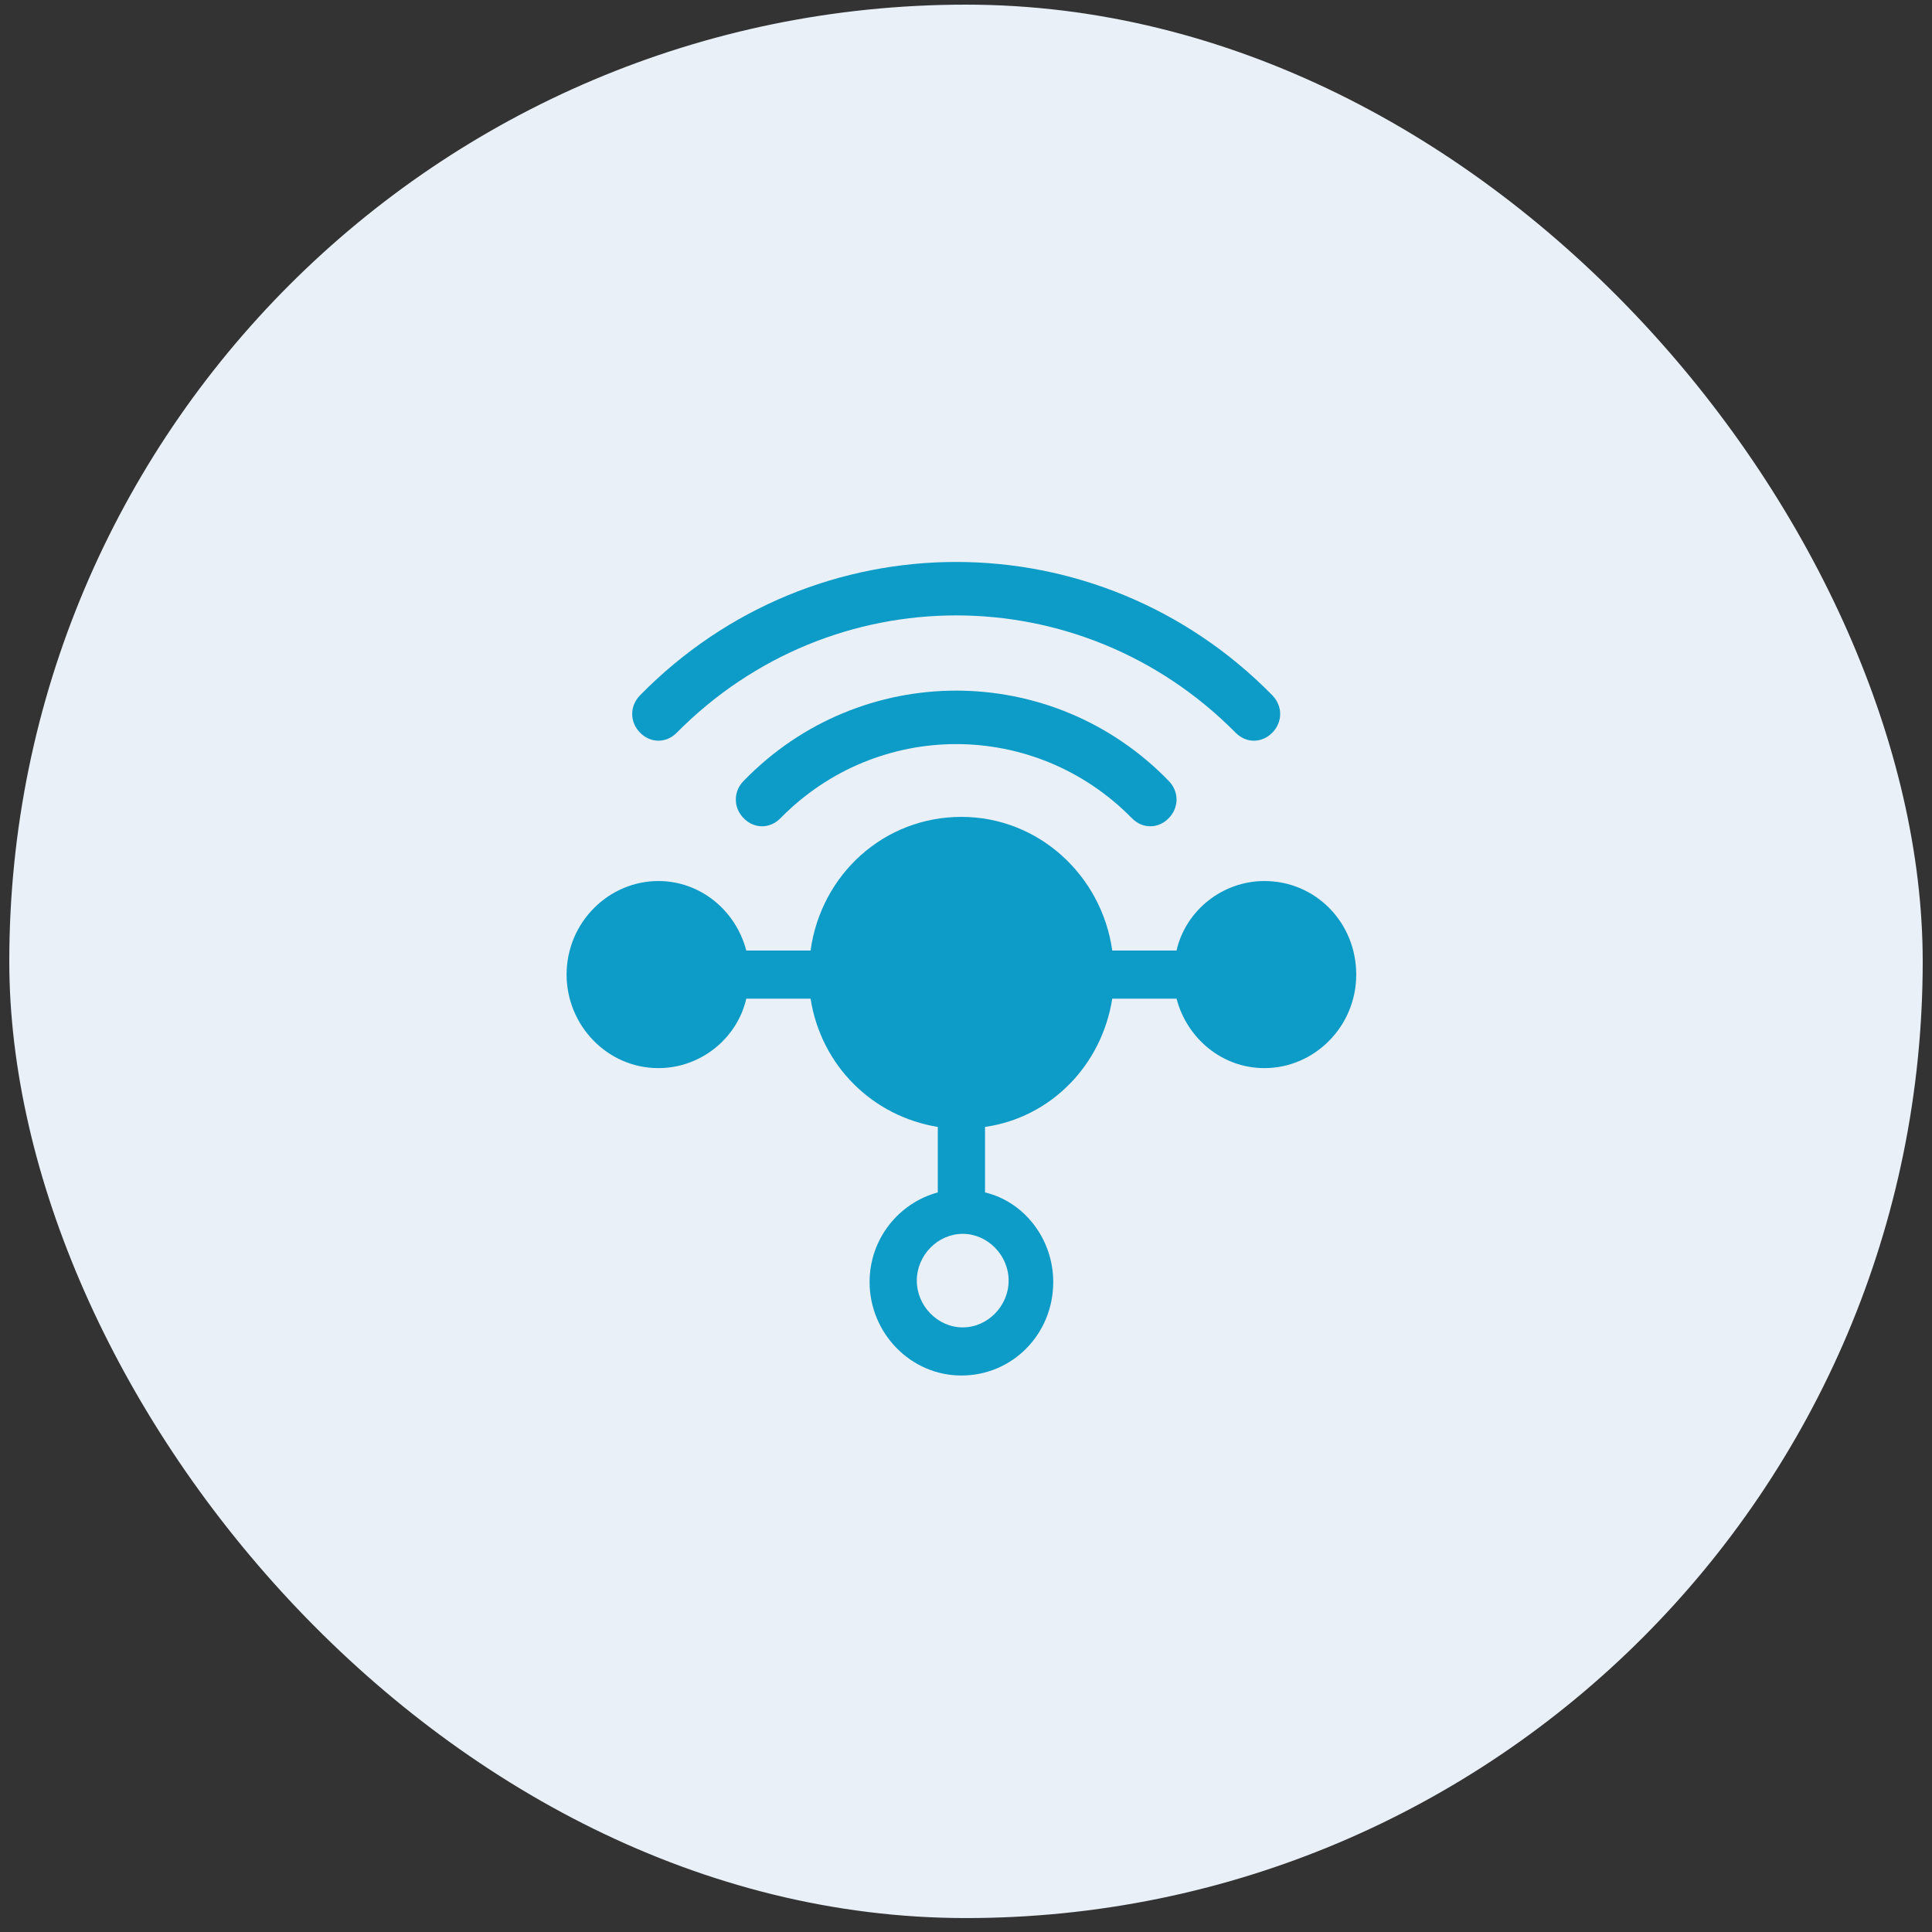
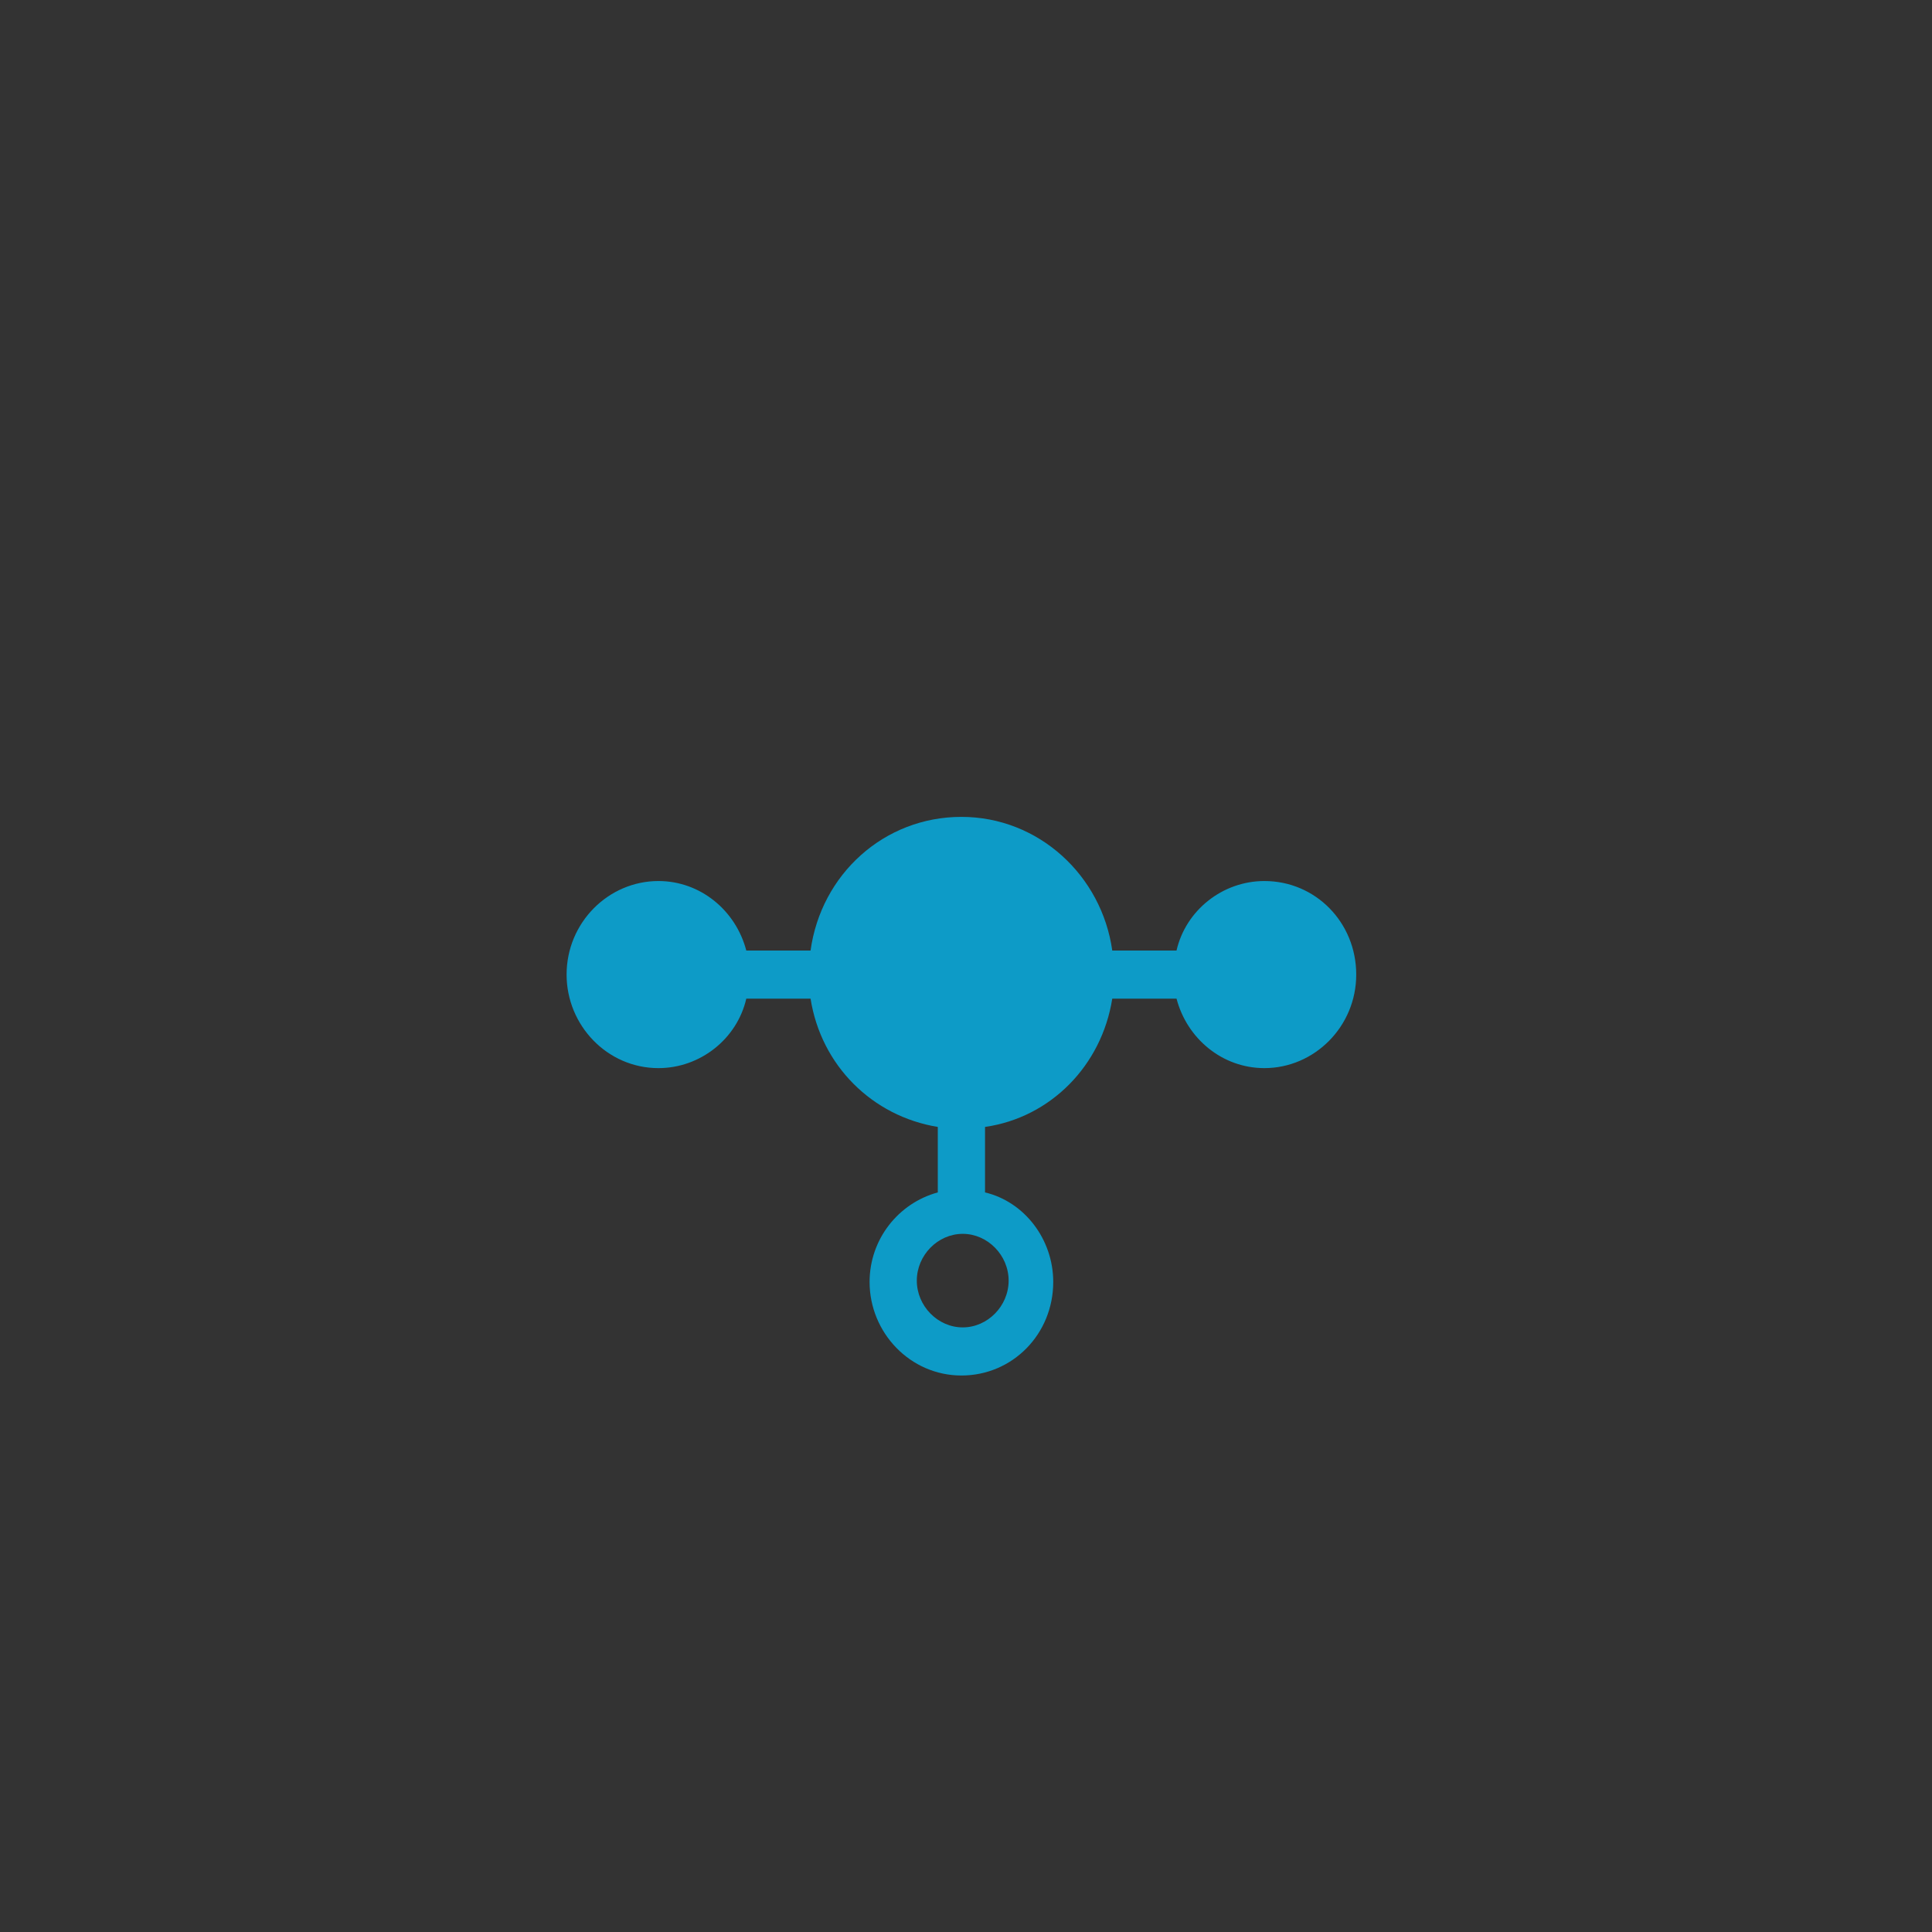
<svg xmlns="http://www.w3.org/2000/svg" fill="none" viewBox="0 0 104 104" height="104" width="104">
  <rect x="0" y="0" width="104" height="104" fill="#333333" stroke="none" />
-   <rect fill="#EAF0F7" rx="51.5" height="103" width="103" y="0.25" x="0.5" />
  <path fill="#0D9BC7" d="M68.063 47.426C65.804 47.426 63.827 49.008 63.333 51.167H59.873C59.308 47.138 55.919 43.973 51.753 43.973C47.587 43.973 44.198 47.066 43.633 51.167H40.173C39.608 49.008 37.702 47.426 35.443 47.426C32.759 47.426 30.5 49.656 30.5 52.462C30.5 55.195 32.689 57.497 35.443 57.497C37.702 57.497 39.679 55.915 40.173 53.757H43.633C44.198 57.353 46.952 60.087 50.482 60.663V64.188C48.364 64.763 46.81 66.706 46.81 69.008C46.81 71.742 48.999 74.044 51.753 74.044C54.507 74.044 56.696 71.813 56.696 69.008C56.696 66.706 55.142 64.691 53.024 64.188V60.663C56.554 60.159 59.308 57.353 59.873 53.757H63.333C63.898 55.915 65.804 57.497 68.063 57.497C70.746 57.497 73.006 55.267 73.006 52.462C73.006 49.656 70.817 47.426 68.063 47.426ZM54.295 68.936C54.295 70.303 53.165 71.454 51.824 71.454C50.482 71.454 49.352 70.303 49.352 68.936C49.352 67.569 50.482 66.418 51.824 66.418C53.165 66.418 54.295 67.569 54.295 68.936Z" />
-   <path fill="#0D9BC7" d="M40.033 42.033C39.468 42.608 39.468 43.471 40.033 44.047C40.598 44.623 41.445 44.623 42.01 44.047C47.235 38.724 55.708 38.724 60.933 44.047C61.215 44.335 61.568 44.479 61.921 44.479C62.275 44.479 62.627 44.335 62.91 44.047C63.475 43.471 63.475 42.608 62.91 42.033C56.626 35.558 46.317 35.558 40.033 42.033Z" />
-   <path fill="#0D9BC7" d="M36.432 39.44C44.764 31.023 58.179 31.023 66.511 39.44C66.793 39.728 67.146 39.872 67.499 39.872C67.852 39.872 68.205 39.728 68.488 39.44C69.053 38.865 69.053 38.002 68.488 37.426C59.097 27.858 43.846 27.858 34.455 37.426C33.89 38.002 33.89 38.865 34.455 39.44C35.02 40.016 35.867 40.016 36.432 39.44Z" />
</svg>